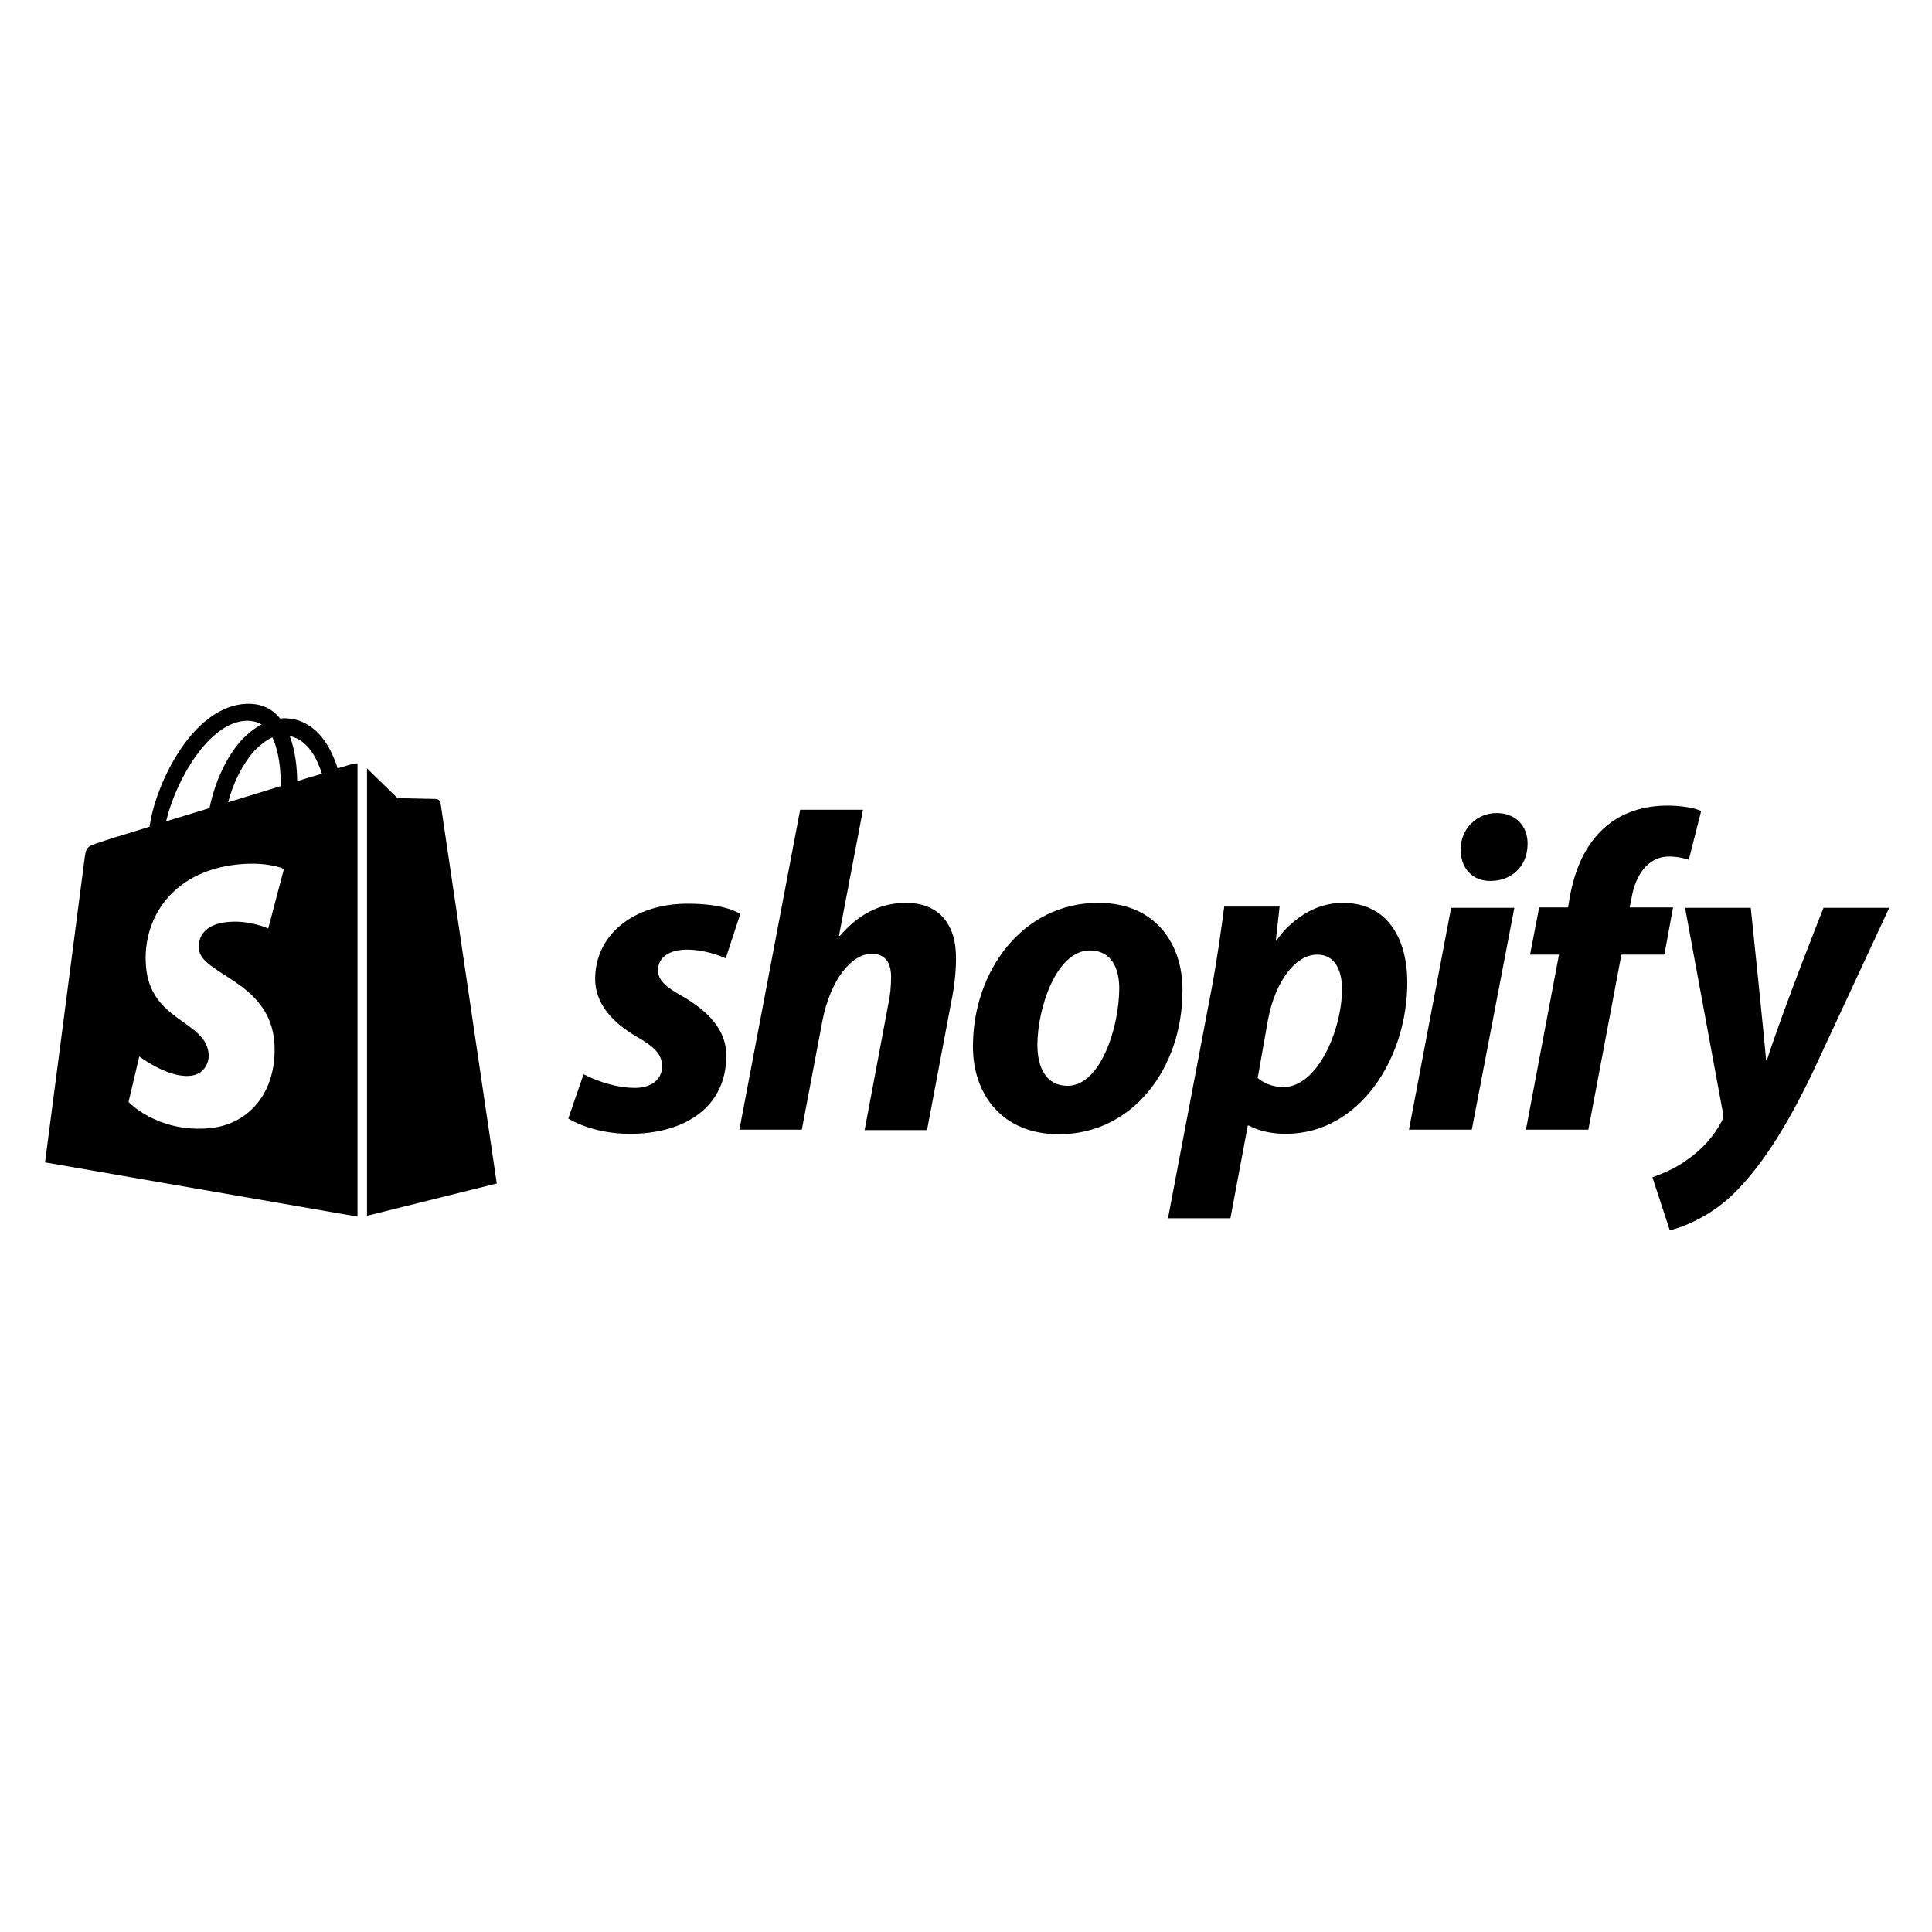
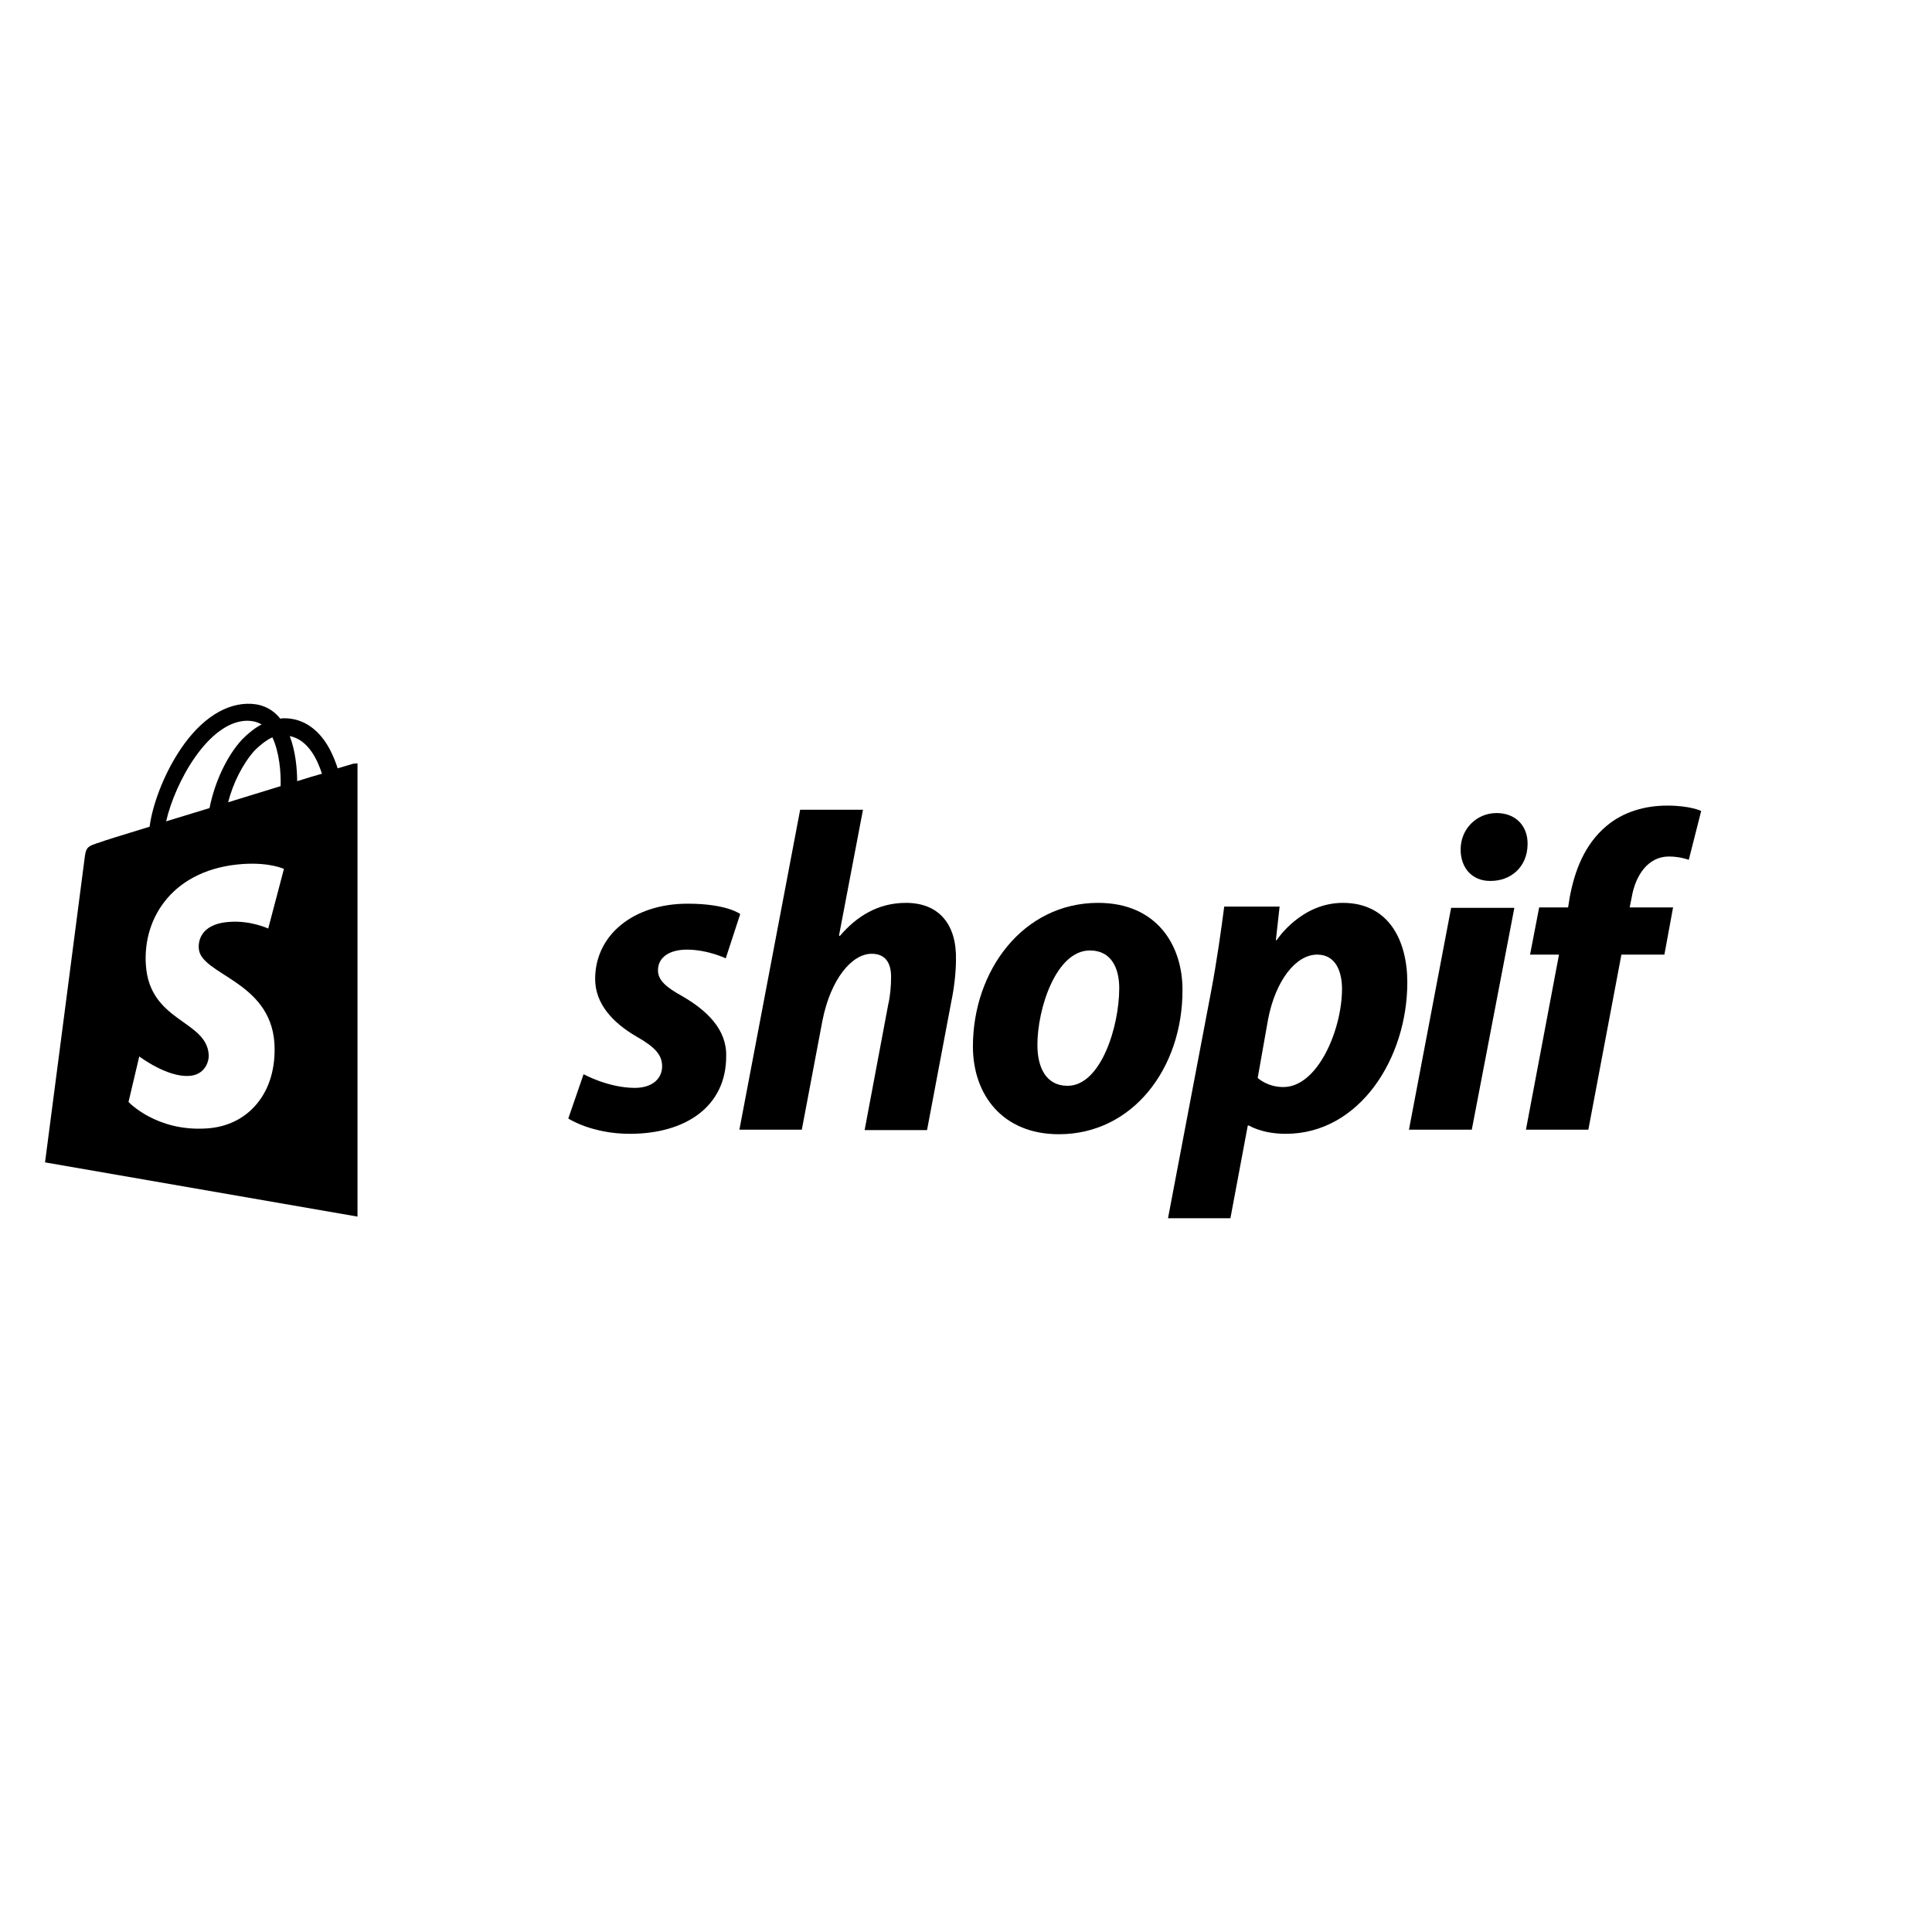
<svg xmlns="http://www.w3.org/2000/svg" version="1.0" preserveAspectRatio="xMidYMid meet" height="1080" viewBox="0 0 810 810" zoomAndPan="magnify" width="1080">
  <defs>
    <clipPath id="dddab42b6d">
-       <path clip-rule="nonzero" d="M 692 380 L 792.043 380 L 792.043 515.793 L 692 515.793 Z M 692 380" />
-     </clipPath>
+       </clipPath>
    <clipPath id="1155602585">
      <path clip-rule="nonzero" d="M 18.043 295 L 150 295 L 150 511 L 18.043 511 Z M 18.043 295" />
    </clipPath>
  </defs>
  <path fill-rule="nonzero" fill-opacity="1" d="M 285.91 417.574 C 279.324 413.93 275.859 410.98 275.859 406.816 C 275.859 401.434 280.539 398.137 287.988 398.137 C 296.652 398.137 304.277 401.781 304.277 401.781 L 310.344 383.215 C 310.344 383.215 304.797 378.875 288.336 378.875 C 265.461 378.875 249.52 392.066 249.52 410.461 C 249.52 420.871 256.973 428.852 266.848 434.578 C 274.82 439.09 277.594 442.387 277.594 447.074 C 277.594 452.105 273.605 456.098 266.156 456.098 C 255.066 456.098 244.668 450.371 244.668 450.371 L 238.258 468.938 C 238.258 468.938 247.961 475.359 264.078 475.359 C 287.645 475.359 304.453 463.734 304.453 442.91 C 304.797 431.457 296.133 423.473 285.91 417.574 Z M 285.91 417.574" fill="#000000" />
  <path fill-rule="nonzero" fill-opacity="1" d="M 379.832 378.531 C 368.219 378.531 359.211 384.082 352.105 392.41 L 351.758 392.238 L 361.809 339.484 L 335.469 339.484 L 309.996 473.625 L 336.164 473.625 L 344.828 427.812 C 348.293 410.461 357.129 399.875 365.449 399.875 C 371.34 399.875 373.594 403.863 373.594 409.59 C 373.594 413.234 373.246 417.574 372.379 421.219 L 362.5 473.797 L 388.668 473.797 L 398.891 419.656 C 400.105 413.93 400.797 407.16 400.797 402.477 C 401.145 387.379 393.52 378.531 379.832 378.531 Z M 379.832 378.531" fill="#000000" />
  <path fill-rule="nonzero" fill-opacity="1" d="M 460.406 378.531 C 428.871 378.531 407.902 406.988 407.902 438.746 C 407.902 459.047 420.379 475.531 443.945 475.531 C 474.965 475.531 495.758 447.77 495.758 415.316 C 495.93 396.402 485.012 378.531 460.406 378.531 Z M 447.586 455.23 C 438.574 455.23 434.934 447.594 434.934 438.051 C 434.934 422.953 442.73 398.484 456.941 398.484 C 466.301 398.484 469.246 406.469 469.246 414.277 C 469.246 430.59 461.445 455.23 447.586 455.23 Z M 447.586 455.23" fill="#000000" />
  <path fill-rule="nonzero" fill-opacity="1" d="M 562.992 378.531 C 545.316 378.531 535.266 394.148 535.266 394.148 L 534.918 394.148 L 536.48 380.09 L 513.258 380.09 C 512.047 389.637 509.965 404.039 507.887 414.973 L 489.691 510.758 L 515.859 510.758 L 523.137 471.887 L 523.656 471.887 C 523.656 471.887 529.027 475.359 539.078 475.359 C 569.922 475.359 590.023 443.777 590.023 411.848 C 590.023 394.32 582.227 378.531 562.992 378.531 Z M 538.039 455.75 C 531.281 455.75 527.293 451.934 527.293 451.934 L 531.625 427.465 C 534.746 411.152 543.238 400.223 552.246 400.223 C 560.219 400.223 562.645 407.684 562.645 414.625 C 562.645 431.457 552.594 455.75 538.039 455.75 Z M 538.039 455.75" fill="#000000" />
  <path fill-rule="nonzero" fill-opacity="1" d="M 627.453 340.875 C 619.137 340.875 612.379 347.469 612.379 356.145 C 612.379 363.953 617.23 369.332 624.68 369.332 L 625.027 369.332 C 633.172 369.332 640.277 363.781 640.449 354.062 C 640.621 346.254 635.426 340.875 627.453 340.875 Z M 627.453 340.875" fill="#000000" />
  <path fill-rule="nonzero" fill-opacity="1" d="M 590.715 473.625 L 617.055 473.625 L 634.902 380.613 L 608.391 380.613 Z M 590.715 473.625" fill="#000000" />
  <path fill-rule="nonzero" fill-opacity="1" d="M 701.445 380.438 L 683.25 380.438 L 684.117 376.102 C 685.676 367.078 690.875 359.094 699.711 359.094 C 704.391 359.094 708.031 360.484 708.031 360.484 L 713.227 340.008 C 713.227 340.008 708.723 337.75 699.02 337.75 C 689.66 337.75 680.477 340.352 673.371 346.426 C 664.363 354.062 660.203 364.996 658.125 376.102 L 657.43 380.438 L 645.301 380.438 L 641.488 400.223 L 653.617 400.223 L 639.758 473.625 L 665.922 473.625 L 679.785 400.223 L 697.805 400.223 Z M 701.445 380.438" fill="#000000" />
  <g clip-path="url(#dddab42b6d)">
    <path fill-rule="nonzero" fill-opacity="1" d="M 764.52 380.613 C 764.52 380.613 748.059 421.91 740.781 444.473 L 740.434 444.473 C 739.914 437.184 734.023 380.613 734.023 380.613 L 706.469 380.613 L 722.238 465.988 C 722.586 467.898 722.414 469.113 721.719 470.328 C 718.602 476.227 713.574 481.953 707.512 486.117 C 702.656 489.762 697.113 492.02 692.781 493.578 L 700.059 515.793 C 705.43 514.578 716.348 510.238 725.703 501.562 C 737.66 490.281 748.75 473.102 760.016 449.504 L 792.074 380.613 Z M 764.52 380.613" fill="#000000" />
  </g>
  <g clip-path="url(#1155602585)">
    <path fill-rule="nonzero" fill-opacity="1" d="M 147.977 320.223 C 147.977 320.223 145.551 320.918 141.566 322.133 C 140.871 319.875 139.832 317.273 138.445 314.496 C 133.941 305.82 127.184 301.137 119.211 301.137 C 118.691 301.137 118.172 301.137 117.477 301.309 C 117.305 300.961 116.957 300.789 116.785 300.441 C 113.32 296.625 108.812 294.887 103.441 295.062 C 93.047 295.41 82.648 302.871 74.332 316.234 C 68.438 325.602 63.934 337.402 62.723 346.602 C 50.766 350.246 42.445 352.848 42.273 353.02 C 36.207 354.93 36.035 355.102 35.344 360.828 C 34.82 365.168 18.879 487.332 18.879 487.332 L 149.883 510.066 L 149.883 320.051 C 148.844 320.051 148.324 320.223 147.977 320.223 Z M 117.652 329.594 C 110.719 331.676 103.098 334.105 95.645 336.363 C 97.723 328.207 101.883 320.051 106.734 314.672 C 108.641 312.762 111.242 310.508 114.188 309.117 C 117.133 315.363 117.824 323.867 117.652 329.594 Z M 103.441 302.176 C 105.867 302.176 107.949 302.695 109.68 303.738 C 106.906 305.125 104.137 307.383 101.535 309.984 C 94.953 317.102 89.926 328.207 87.848 338.793 C 81.609 340.699 75.371 342.609 69.652 344.344 C 73.465 327.684 87.5 302.523 103.441 302.176 Z M 83.34 397.617 C 84.035 408.723 113.32 411.152 115.051 437.355 C 116.266 458.008 104.137 472.062 86.633 473.102 C 65.492 474.492 53.883 461.996 53.883 461.996 L 58.391 442.91 C 58.391 442.91 70 451.758 79.355 451.066 C 85.422 450.719 87.672 445.684 87.5 442.215 C 86.633 427.637 62.723 428.508 61.16 404.559 C 59.773 384.43 72.945 364.125 102.055 362.219 C 113.32 361.523 119.039 364.301 119.039 364.301 L 112.453 389.289 C 112.453 389.289 105.004 385.816 96.164 386.512 C 83.34 387.379 83.168 395.535 83.34 397.617 Z M 124.582 327.512 C 124.582 322.305 123.891 314.844 121.465 308.598 C 129.434 310.16 133.246 319.008 134.98 324.387 C 131.859 325.258 128.395 326.297 124.582 327.512 Z M 124.582 327.512" fill="#000000" />
  </g>
-   <path fill-rule="nonzero" fill-opacity="1" d="M 153.867 509.719 L 208.277 496.184 C 208.277 496.184 184.887 337.75 184.711 336.711 C 184.539 335.668 183.672 334.973 182.805 334.973 C 181.941 334.973 166.691 334.625 166.691 334.625 C 166.691 334.625 157.332 325.602 153.867 322.133 Z M 153.867 509.719" fill="#000000" />
</svg>